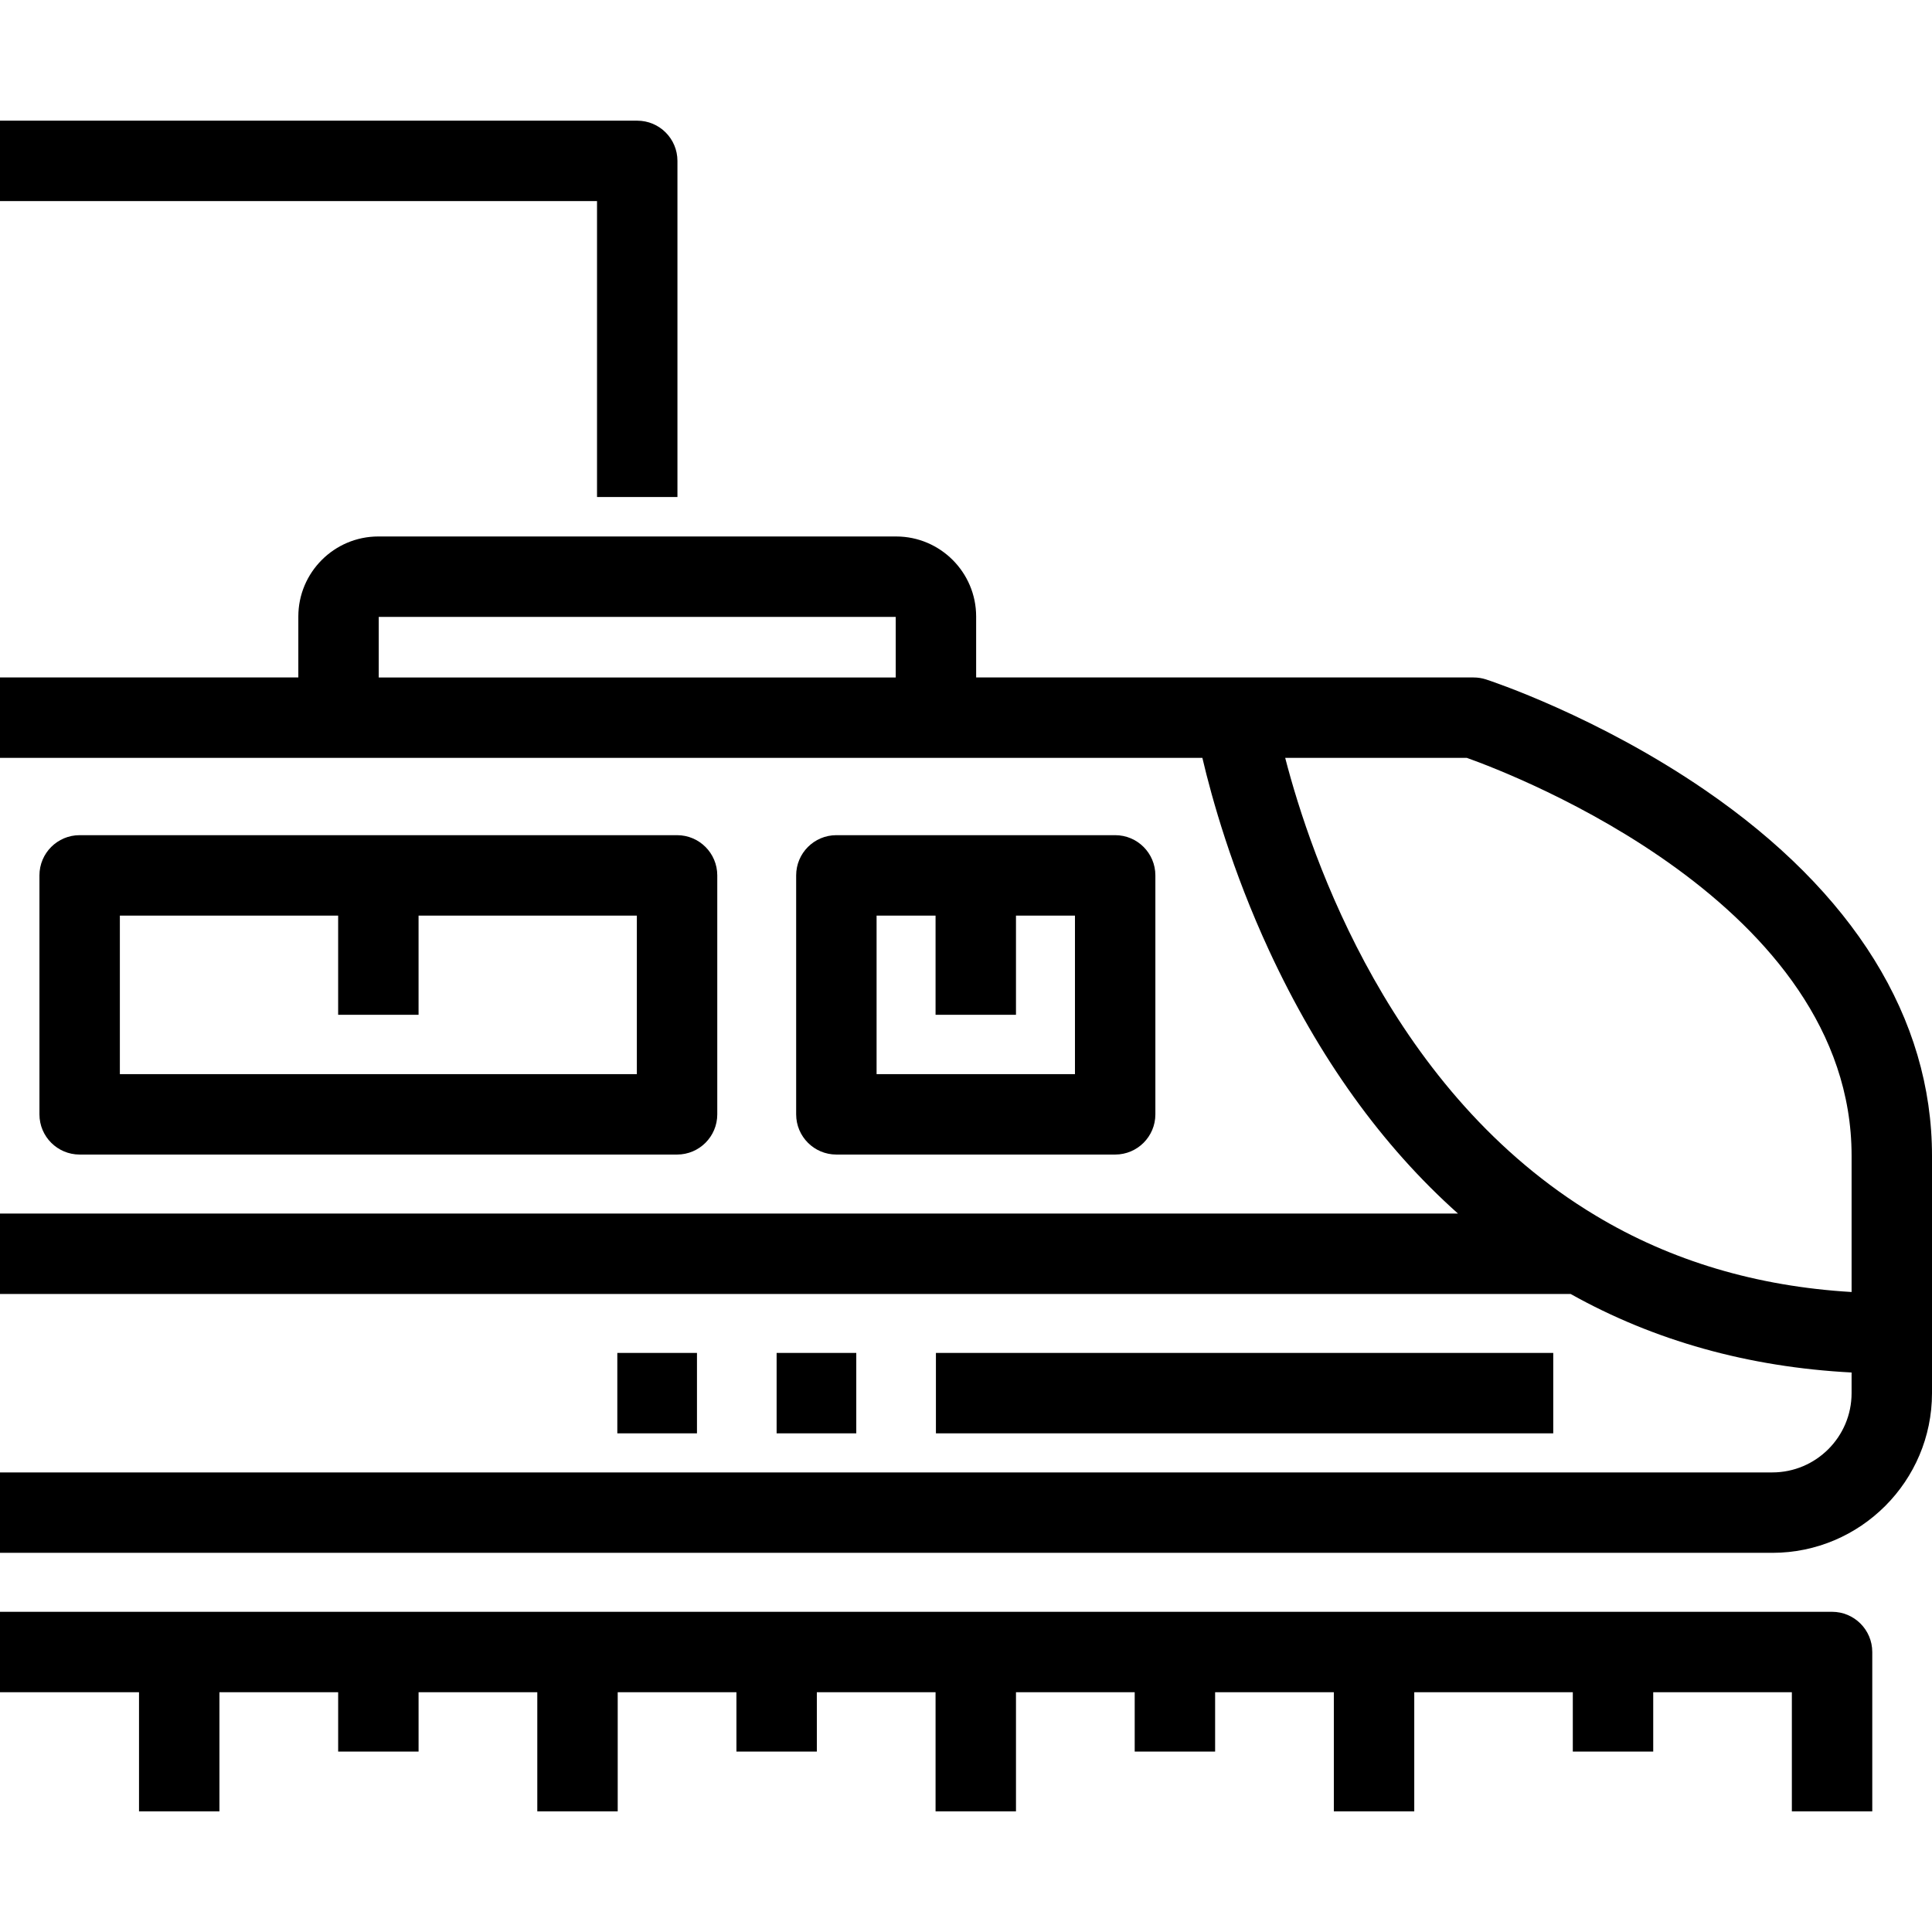
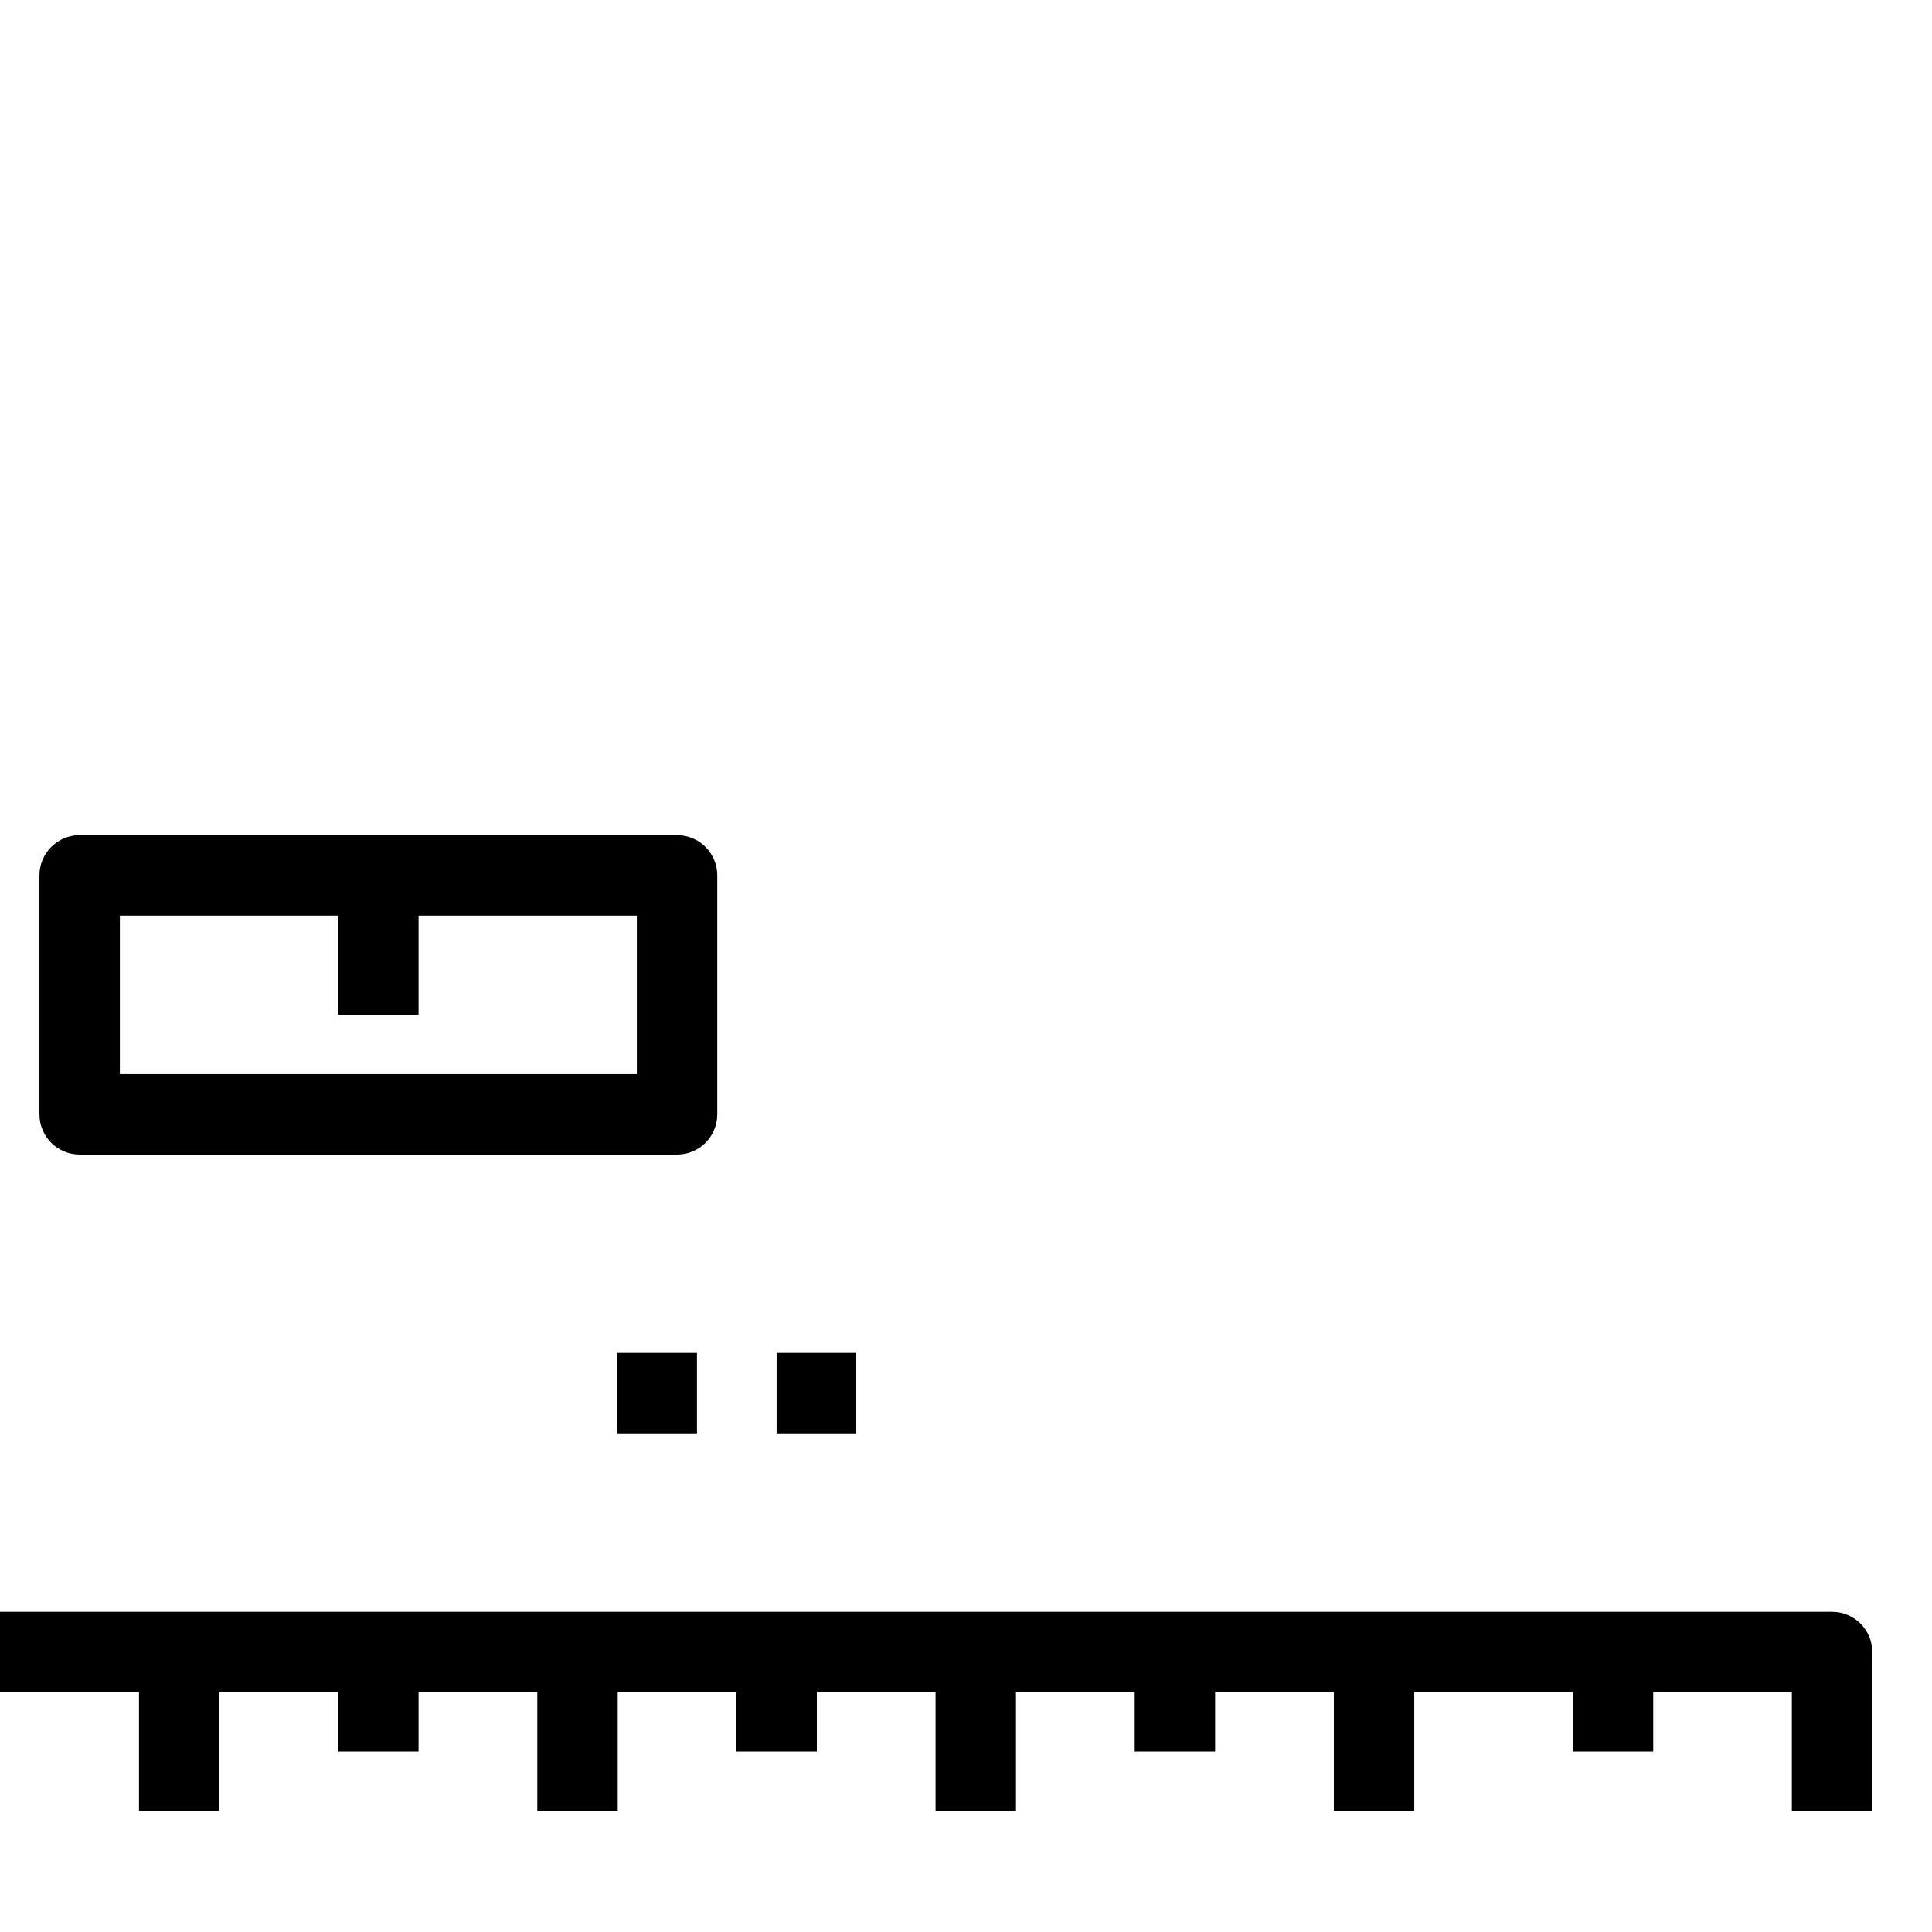
<svg xmlns="http://www.w3.org/2000/svg" fill="#000000" version="1.1" id="Layer_1" viewBox="0 0 512 512" xml:space="preserve">
  <g>
    <g>
      <g>
-         <path d="M451.964,209.454c-28.645-19.669-56.952-29.009-58.143-29.396c-1.066-0.347-2.179-0.524-3.3-0.524H258.688v-16.154     c0-11.696-9.515-21.21-21.21-21.21H100.27c-11.696,0-21.21,9.515-21.21,21.21v16.154H0v21.311h318.642     c2.513,10.723,7.829,29.781,17.693,51.081c13.155,28.403,29.924,51.729,50.04,69.674H0v21.311h416.224     c22.161,12.406,47.149,19.383,74.465,20.814v5.472c0,11.584-9.425,21.009-21.009,21.009H0v21.311h469.68     c23.335,0,42.32-18.984,42.32-42.32v-62.905C512,269.909,491.24,236.424,451.964,209.454z M237.377,179.535H100.37v-16.053     h137.007V179.535z M490.69,342.395c-25.135-1.482-47.891-8.264-67.782-20.231c-54.09-32.393-75.419-94.689-82.317-121.319h48.142     c12.782,4.558,101.958,38.786,101.958,105.445V342.395z" />
        <path d="M485.513,427.145H0v21.311h36.841v31.563h21.311v-31.563h31.463v15.732h21.311v-15.732h31.462v31.563h21.311v-31.563     h31.461v15.732h21.311v-15.732h31.462v31.563h21.311v-31.563h31.462v15.732h21.311v-15.732h31.462v31.563h21.311v-31.563h42.017     v15.732h21.311v-15.732h36.739v31.563h21.311v-42.218C496.169,431.916,491.398,427.145,485.513,427.145z" />
        <path d="M179.429,305.969c5.885,0,10.656-4.771,10.656-10.656v-63.328c0-5.885-4.771-10.656-10.656-10.656H21.109     c-5.885,0-10.656,4.771-10.656,10.656v63.328c0,5.885,4.771,10.656,10.656,10.656H179.429z M31.764,242.641h57.849v26.286h21.311     v-26.286h57.848v42.017H31.764V242.641z" />
-         <path d="M295.53,305.969c5.885,0,10.656-4.771,10.656-10.656v-63.328c0-5.885-4.771-10.656-10.656-10.656h-73.883     c-5.885,0-10.656,4.771-10.656,10.656v63.328c0,5.885,4.771,10.656,10.656,10.656H295.53z M232.303,242.641h15.63v26.286h21.311     v-26.286h15.631v42.017h-52.571V242.641z" />
-         <rect x="248.03" y="358.539" width="163.595" height="21.311" />
        <rect x="205.812" y="358.539" width="21.11" height="21.311" />
        <rect x="163.595" y="358.539" width="21.109" height="21.311" />
-         <path d="M158.218,131.717h21.311V42.636c0-5.885-4.771-10.656-10.656-10.656H0v21.311h158.218V131.717z" />
      </g>
    </g>
  </g>
</svg>